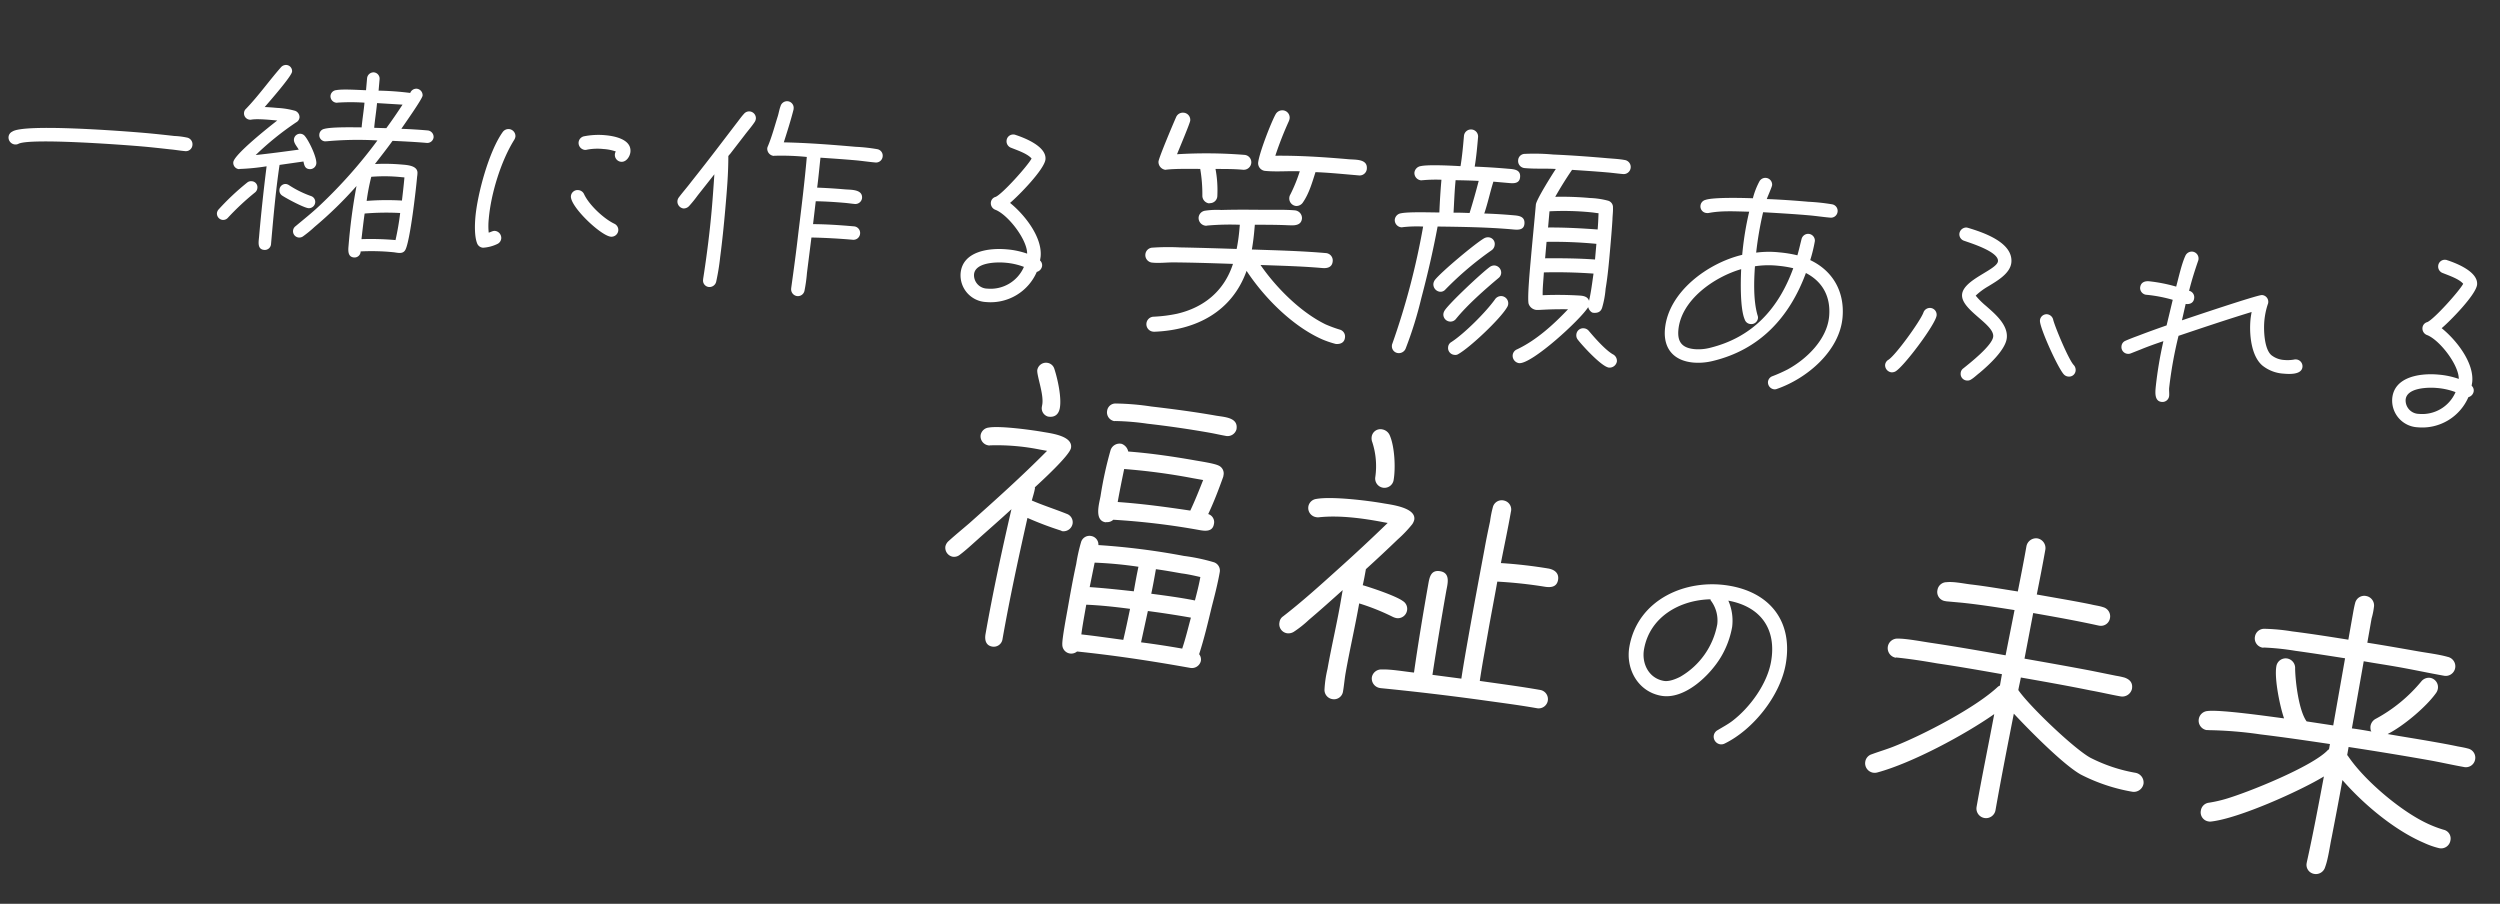
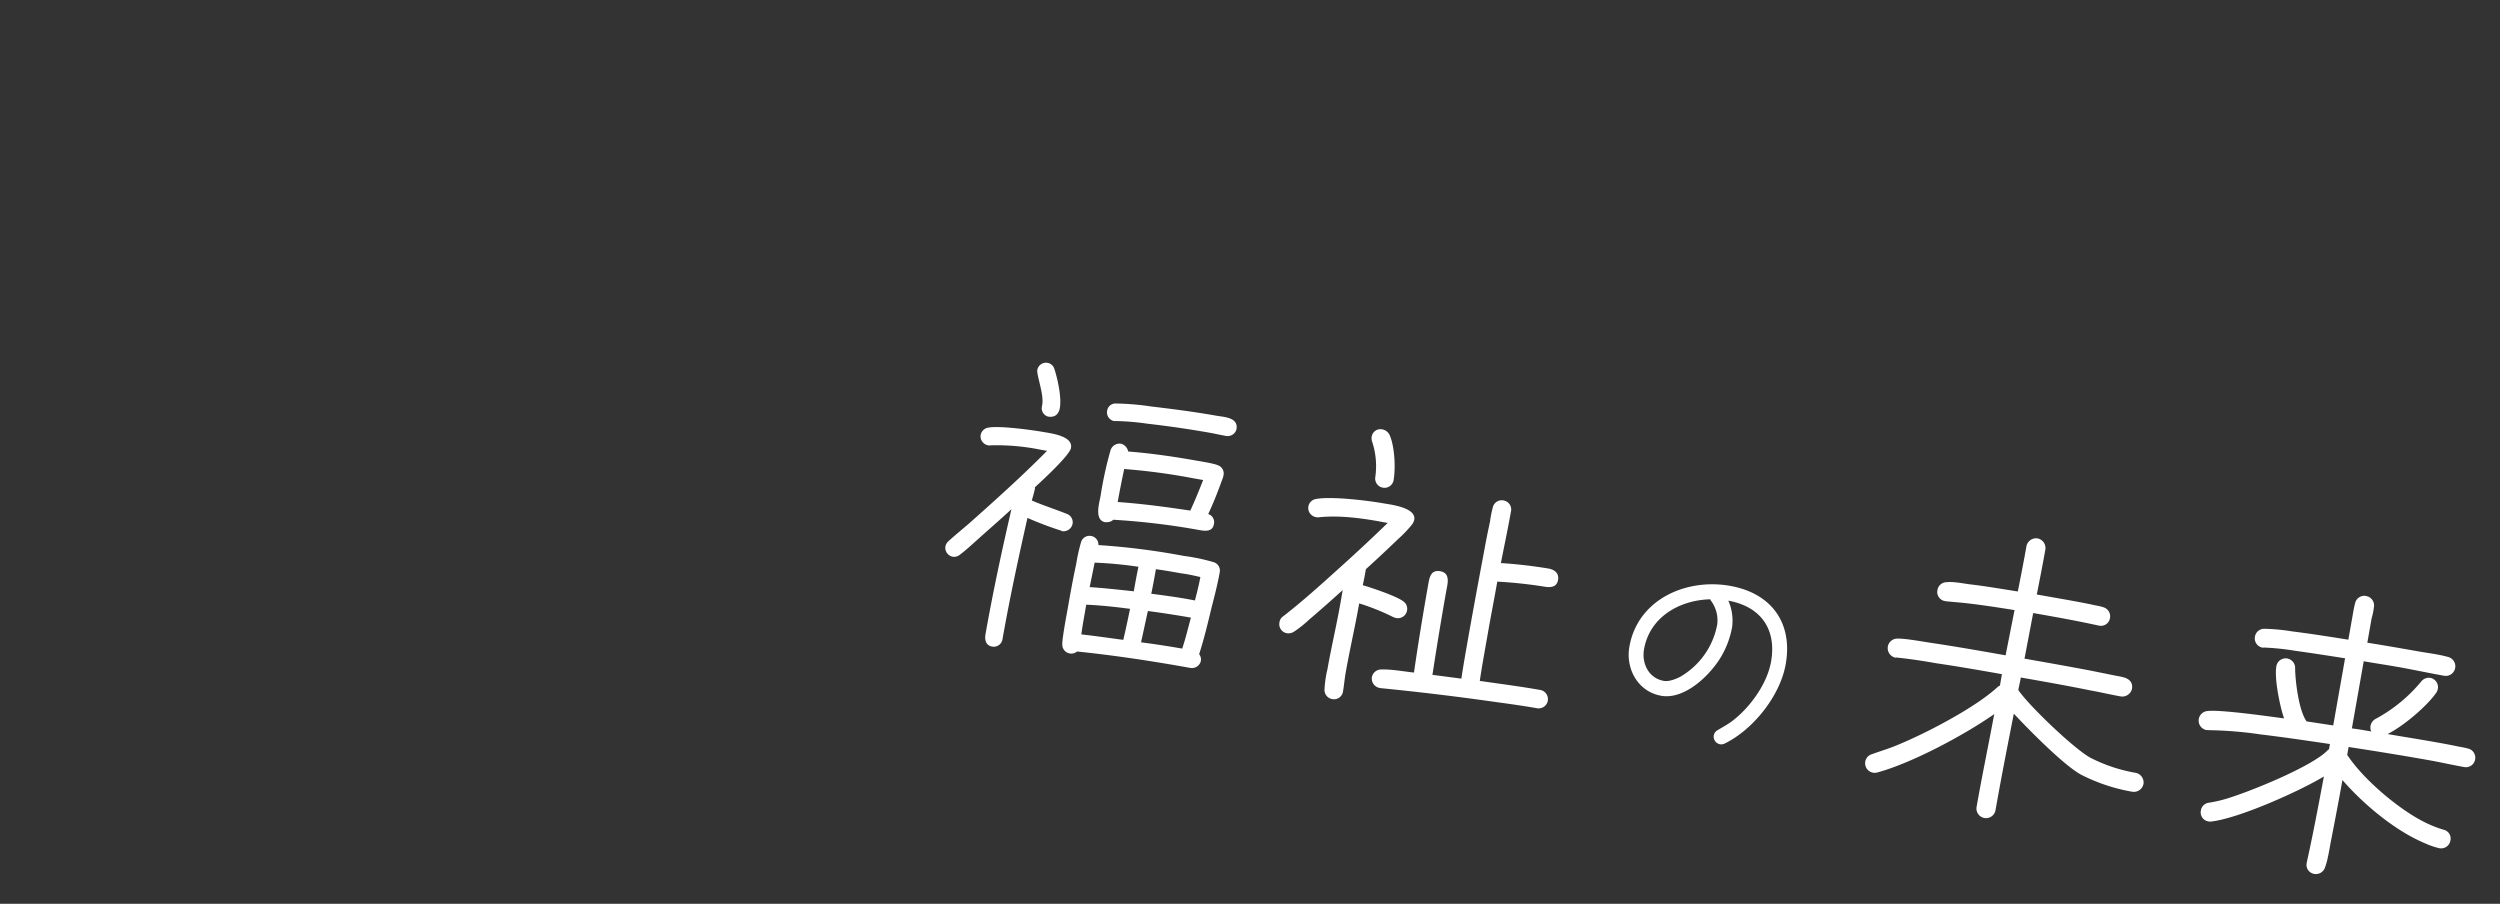
<svg xmlns="http://www.w3.org/2000/svg" width="734.082" height="265.378" viewBox="0 0 734.082 265.378">
  <rect x="0" y="0" width="734.082" height="265.378" fill="#333333" stroke="none" />
  <g id="main_catch" transform="matrix(0.951, 0.309, -0.309, 0.951, 206.907, -547.567)">
-     <path id="パス_1190" data-name="パス 1190" d="M-316.592-25.594a2,2,0,0,0-1.876-2.077,21.791,21.791,0,0,0-3.618-.134c-2.881-.067-5.762-.134-8.643-.134-6.834,0-35.778.335-38.927,3.015a1.91,1.91,0,0,0-.938,1.675,2.074,2.074,0,0,0,2.077,2.01,1.854,1.854,0,0,0,1.072-.335c3.685-2.01,30.954-2.345,36.18-2.345,2.747,0,5.494.067,8.308.134,1.407,0,2.881.134,4.288.134A1.937,1.937,0,0,0-316.592-25.594Zm70.35-8.442a1.917,1.917,0,0,0-1.876-1.876c-2.613,0-5.159.067-7.772.2.8-1.474,5.36-9.246,5.36-10.251a1.917,1.917,0,0,0-1.876-1.876,1.931,1.931,0,0,0-1.809,1.407,86.391,86.391,0,0,0-9.313.134v-3.35a1.86,1.86,0,0,0-1.809-1.876,1.917,1.917,0,0,0-1.876,1.876V-46.1c-2.144.134-6.767.2-8.71.737a1.864,1.864,0,0,0-1.541,1.809,1.917,1.917,0,0,0,1.876,1.876.85.85,0,0,0,.4-.067,59.83,59.83,0,0,1,7.839-.67c0,2.412-.2,4.891-.2,7.3-2.412.2-8.777.6-10.921,1.407a1.81,1.81,0,0,0-1.273,1.742,1.816,1.816,0,0,0,1.809,1.876c.134,0,.4-.067.536-.067a99.972,99.972,0,0,1,14.807-1.541,142.5,142.5,0,0,1-15.209,20.5c-2.077,2.345-4.355,4.489-6.566,6.7a1.825,1.825,0,0,0-.6,1.407,1.845,1.845,0,0,0,1.809,1.809,1.88,1.88,0,0,0,1.273-.469,34.191,34.191,0,0,0,3.149-3.082,114.5,114.5,0,0,0,11.189-13,169.691,169.691,0,0,0-.8,17.487c0,1.407-.067,3.484,1.876,3.484a1.8,1.8,0,0,0,1.809-1.943,64.808,64.808,0,0,1,9.514-.6c1.273,0,2.948.469,3.551-1.072,1.139-2.814,1.541-17.822,1.541-21.641a7.247,7.247,0,0,0,0-1.206c-.268-2.144-3.484-1.943-5.092-1.943a56.725,56.725,0,0,0-7.571.536c1.541-2.412,3.082-4.757,4.556-7.236,3.35-.134,6.7-.268,10.05-.268A1.86,1.86,0,0,0-246.242-34.036Zm-33.634,10.653c0-1.809-2.68-6.365-4.02-7.7a1.786,1.786,0,0,0-1.34-.6,1.8,1.8,0,0,0-1.809,1.809c0,1.072,1.072,2.01,1.675,2.881-4.154.938-8.308,1.876-12.462,2.68a86.307,86.307,0,0,1,10.988-10.586,1.857,1.857,0,0,0,.871-1.541,2,2,0,0,0-1.407-1.809,23.8,23.8,0,0,0-5.36-.4c-1.273,0-2.479,0-3.685.067,1.206-1.675,7.1-9.715,7.1-11.055a1.8,1.8,0,0,0-1.809-1.809,1.967,1.967,0,0,0-1.541.8c-3.149,4.288-5.829,8.911-9.179,13.065a1.72,1.72,0,0,0-.469,1.206,1.86,1.86,0,0,0,1.809,1.876,1.475,1.475,0,0,0,.536-.067c1.809-.469,5.628-.4,7.571-.4-1.943,1.809-11.792,11.055-11.792,13.333a1.86,1.86,0,0,0,1.809,1.876.246.246,0,0,0,.2-.067,64.475,64.475,0,0,0,7.839-1.474c-.268,6.968-.4,13.869-.4,20.837,0,1.407-.268,3.685,1.809,3.685a1.832,1.832,0,0,0,1.876-1.876c0-7.772,0-15.611.469-23.383l6.9-1.608c.335,1.072.6,2.077,1.943,2.077A1.86,1.86,0,0,0-279.876-23.383Zm.67,11.39a1.793,1.793,0,0,0-1.407-1.742,30.224,30.224,0,0,1-6.7-2.613,2.181,2.181,0,0,0-.938-.268,1.8,1.8,0,0,0-1.742,1.876,1.8,1.8,0,0,0,.938,1.608c1.34.737,6.633,3.015,8.04,3.015A1.86,1.86,0,0,0-279.206-11.993Zm-17.286-2.747a1.761,1.761,0,0,0-1.809-1.809,1.769,1.769,0,0,0-1.273.469,73.025,73.025,0,0,0-7.772,8.71,1.994,1.994,0,0,0-.335,1.005A1.873,1.873,0,0,0-305.8-4.489a1.841,1.841,0,0,0,1.474-.8,75.993,75.993,0,0,1,7.3-8.107A1.871,1.871,0,0,0-296.492-14.74Zm40.334-28.073c-1.34,2.479-2.68,4.891-4.154,7.3l-3.551.2c0-2.412.2-4.891.2-7.3Zm2.412,21.239c0,2.278-.067,4.556-.134,6.834A76.831,76.831,0,0,0-264.2-13.735a63.361,63.361,0,0,1,.737-7.169,48.427,48.427,0,0,1,8.777-.67Zm-.335,10.519a79.634,79.634,0,0,1-.67,8.04,83.165,83.165,0,0,0-9.983.6c.067-2.546.134-5.025.268-7.571A76.836,76.836,0,0,1-254.081-11.055Zm65.794-23.785c0-3.685-5.025-4.221-7.772-4.221a21.87,21.87,0,0,0-6.231.871,2.012,2.012,0,0,0-1.407,1.876,2.075,2.075,0,0,0,2.01,2.077,1.982,1.982,0,0,0,.67-.134,16.268,16.268,0,0,1,4.757-.6,13.523,13.523,0,0,1,3.685.4,1.855,1.855,0,0,0-.2.871,2.016,2.016,0,0,0,2.01,2.01C-189.225-31.691-188.287-33.5-188.287-34.84Zm-1.541,23.316a2.015,2.015,0,0,0-1.34-1.876c-3.216-1.206-7.839-4.824-9.581-7.839a2.033,2.033,0,0,0-1.809-1.072,1.96,1.96,0,0,0-2.01,1.943c0,3.082,9.782,10.854,12.73,10.854A2.016,2.016,0,0,0-189.828-11.524Zm-32.495-24.857a2.075,2.075,0,0,0-2.077-2.01,2.084,2.084,0,0,0-1.742,1.005c-3.551,5.963-5.829,18.76-5.829,25.661,0,2.144.2,5.561,1.139,7.5a1.992,1.992,0,0,0,1.876,1.206,11.1,11.1,0,0,0,4.221-1.541,1.973,1.973,0,0,0,.871-1.608,2.075,2.075,0,0,0-2.01-2.077c-.67,0-1.206.469-1.809.67a20.613,20.613,0,0,1-.335-4.087c0-7.37,2.077-17.152,5.427-23.718A2.484,2.484,0,0,0-222.323-36.381Zm107.937-3.551a1.935,1.935,0,0,0-1.809-2.01,50.473,50.473,0,0,0-6.365-.134c-7.035,0-14.07.067-21.105.536.737-3.283,1.474-6.566,2.01-9.849v-.335a1.944,1.944,0,0,0-1.943-1.943,2,2,0,0,0-1.943,1.608c-.268.938-.335,1.943-.536,2.948-.67,3.015-1.206,6.164-2.144,9.112a1.956,1.956,0,0,0-.134.6,2.121,2.121,0,0,0,2.01,2.077c.134,0,.268-.067.4-.067a72.7,72.7,0,0,1,9.38-.469c0,7.571-.268,15.075-.536,22.646-.134,5.36-.4,10.72-.67,16.08v.2a2.023,2.023,0,0,0,1.742,2.01,1.977,1.977,0,0,0,2.211-1.742,45.141,45.141,0,0,0,.268-5.293l.4-10.452c4.02-.268,8.107-.4,12.194-.4a1.959,1.959,0,0,0,1.943-2.01,1.944,1.944,0,0,0-1.943-1.943c-4.02,0-8.04.067-12.06.4l.2-6.767c2.881-.2,5.762-.268,8.576-.268,1.005,0,2.01.067,2.948.067a1.977,1.977,0,0,0,1.943-1.876c0-2.68-3.484-2.144-5.293-2.144-2.68,0-5.427.067-8.107.2.134-2.948.134-5.9.2-8.844,3.417-.067,6.834-.134,10.251-.134,1.943,0,3.953.134,5.963.134A1.944,1.944,0,0,0-114.386-39.932Zm-38.056-7.839a2,2,0,0,0-2.01-1.943,1.973,1.973,0,0,0-1.608.871c-.737.938-1.407,2.144-2.077,3.149l-4.288,6.767c-2.412,3.819-4.891,7.638-7.37,11.39-1.005,1.608-2.144,3.149-3.149,4.757a2.076,2.076,0,0,0-.335,1.139,2.049,2.049,0,0,0,1.943,2.01,2.165,2.165,0,0,0,1.608-.871,35.176,35.176,0,0,0,2.211-3.283l4.355-6.633c.067,3.35.134,6.767.134,10.117,0,6.9-.268,13.869-.737,20.77V.737A1.9,1.9,0,0,0-162.09,2.68,2.015,2.015,0,0,0-159.879.938a65.719,65.719,0,0,0,.536-7.3c.2-4.623.268-9.313.268-14,0-5.226,0-10.519-.469-15.745a5.8,5.8,0,0,1,.469-.67l3.819-5.963c.8-1.273,1.742-2.546,2.479-3.886A2.259,2.259,0,0,0-152.442-47.771Zm87.5,35.711a1.872,1.872,0,0,0-.737-1.474c0-.4.067-.8.067-1.206,0-5.762-5.829-11.859-10.318-14.874,2.278-2.278,9.246-10.72,9.246-13.668,0-3.752-6.5-5.695-9.38-6.365a1.306,1.306,0,0,0-.536-.067,1.944,1.944,0,0,0-1.943,1.943A2.016,2.016,0,0,0-77-45.761c1.742.536,4.891,1.273,6.231,2.613-.938,2.211-7.571,11.055-9.514,12.127a1.9,1.9,0,0,0-1.273,1.876A2.059,2.059,0,0,0-79.948-27.2C-76.129-26-69.965-19.3-69.63-15.209a23.883,23.883,0,0,0-6.164-.737c-5.159,0-12.8,1.675-12.8,8.174A7.87,7.87,0,0,0-80.417,0a14.766,14.766,0,0,0,14.07-10.117A2.1,2.1,0,0,0-64.94-12.06Zm-5.293.8a10.661,10.661,0,0,1-10.184,7.3,3.956,3.956,0,0,1-4.221-3.819c0-3.551,6.231-4.221,8.777-4.221A19.983,19.983,0,0,1-70.233-11.256Zm97.8-37.485c0-2.926-3.542-2.31-5.467-2.31-7.238,0-14.476.154-21.637.847a101.628,101.628,0,0,1,3.08-10.472,3.275,3.275,0,0,0,.154-.847,2.152,2.152,0,0,0-2.156-2.156A2.261,2.261,0,0,0-.534-62.293c-1.155,2.618-3.85,11.935-3.85,14.63a2.273,2.273,0,0,0,2.233,2.156h.231c3.311,0,6.622-.616,9.933-.77A45.936,45.936,0,0,1,5.857-39.27a2.131,2.131,0,0,0-.231,1,2.218,2.218,0,0,0,2.156,2.233,2.293,2.293,0,0,0,2-1.309c1.54-2.772,2.156-6.006,2.849-9.086,2.926-.154,5.852-.154,8.855-.154h3.85A2.124,2.124,0,0,0,27.571-48.741ZM-6.386-47.509a2.17,2.17,0,0,0-2.233-2.156,140.718,140.718,0,0,0-19.712,1.54c.385-1.309,3-9.394,3-10.164a2.105,2.105,0,0,0-2.156-2.156,2.148,2.148,0,0,0-2.079,1.54c-.616,1.771-4,12.243-4,13.4a2.341,2.341,0,0,0,2.233,2.233c.077,0,.231-.077.308-.077,2.618-.539,7.084-.847,9.856-1.078a44.351,44.351,0,0,1,1.309,7.777,2.26,2.26,0,0,0,2.233,2.079l.077-.077a2.172,2.172,0,0,0,2.079-2.31A34.07,34.07,0,0,0-16.7-44.814c3.08-.231,5-.462,8.085-.462A2.235,2.235,0,0,0-6.386-47.509ZM25.492,1.155A2.094,2.094,0,0,0,23.721-1a38.074,38.074,0,0,1-4.235-1.155c-7.623-2.926-15.4-9.471-20.559-15.708,6.006-.308,12.089-.693,18.172-.693,1.463,0,2.849-.462,2.849-2.233a2.17,2.17,0,0,0-2.156-2.233c-7.238,0-14.553.462-21.791.847q.231-2.772.231-5.544v-1.771c2.618-.231,5.313-.462,7.931-.616,1.155-.077,2.387-.077,3.542-.231,1.309-.231,2.156-.847,2.156-2.233a2.287,2.287,0,0,0-2.31-2.156c-3.08,0-6.7.462-9.779.693-3.927.308-7.777.616-11.7,1.078a23.776,23.776,0,0,0-4.7.616A2.225,2.225,0,0,0-20.4-30.184a2.286,2.286,0,0,0,2.233,2.233.977.977,0,0,0,.462-.077,77.038,77.038,0,0,1,9.548-1.078v1.232a51.864,51.864,0,0,1-.308,5.929c-5.544.308-11.088.616-16.632,1a67.191,67.191,0,0,0-8.008.77,2.169,2.169,0,0,0-1.925,2.156,2.218,2.218,0,0,0,2.156,2.233h.308c2,0,4.081-.462,6.083-.616,5.775-.462,11.55-.77,17.325-1.078C-11.006-9.394-16.473-4-24.25-1.463A42.632,42.632,0,0,1-31.026,0a2.182,2.182,0,0,0-1.925,2.233,2.2,2.2,0,0,0,2.156,2.156h.308C-18.244,2.849-8.234-3.465-5-15.785.852-8.393,9.861-.77,18.87,2.31a28.593,28.593,0,0,0,4.081,1C24.337,3.311,25.492,2.695,25.492,1.155ZM80.7-11.781c1.078,0,3.157-.539,9.317-1-3.85,4.851-8.47,9.856-13.86,13.013A2.057,2.057,0,0,0,75,2.079a2.19,2.19,0,0,0,2.079,2.156c3.773,0,16.863-14.322,18.788-18.172.154.616.924,1.54,1.617,1.54,1.232,0,2.156-.385,2.464-1.694a27.285,27.285,0,0,0,.539-5.621c.308-3.927.308-7.854.308-11.781,0-2.849,0-5.775-.077-8.7-.077-1.078,0-2.31-.154-3.465a1.984,1.984,0,0,0-1.694-1.925,23.654,23.654,0,0,0-5.236-.308,91.254,91.254,0,0,0-10.241.539c1.309-2.849,2.7-5.621,4.235-8.316,3.542-.077,7.007-.154,10.549-.154,1.463,0,2.926.077,4.389.077a2.07,2.07,0,0,0,2.156-2,2.07,2.07,0,0,0-2-2.156c-1.617-.154-3.465-.077-5.082-.077-5.313,0-10.626.077-15.939.308a60.325,60.325,0,0,0-8.316.539,1.967,1.967,0,0,0-1.771,2.079,2.07,2.07,0,0,0,2.079,2.079h.231c3,0,5.929-.462,8.932-.539-.924,1.694-4.928,9.471-4.928,10.934,0,5.313-.077,10.7-.077,16.016,0,2.387-.077,11.088.462,13.09A2.686,2.686,0,0,0,80.7-11.781ZM105.649,1.232a2.158,2.158,0,0,0-1.386-2c-2.31-1.078-5.775-4.389-7.623-6.237a2.1,2.1,0,0,0-1.463-.616,2.006,2.006,0,0,0-2.079,2,2.033,2.033,0,0,0,.539,1.463c1.54,1.694,7.777,7.392,9.856,7.392A2.179,2.179,0,0,0,105.649,1.232ZM75.08-36.652c0-2.31-2-2.233-3.619-2.233-2.849,0-5.621.077-8.393.231.77-3.157,1.155-6.391,1.848-9.548h4.158c1.386,0,3.542.154,3.542-2,0-2.31-2.079-2.156-3.773-2.156-3.234,0-6.545.077-9.779.231.231-2.849.231-5.775.231-8.7a2.07,2.07,0,0,0-2.079-2.079,2.07,2.07,0,0,0-2.079,2.079c0,2.926,0,6.006-.231,8.932-2.541.077-9.394.308-11.627,1a2.2,2.2,0,0,0-1.694,2,2.152,2.152,0,0,0,2.156,2.156c.154,0,.308-.077.462-.077a42.4,42.4,0,0,1,5.467-.616c0,3.234.077,6.391.231,9.625-2.541.231-8.932.539-11.242,1.232a2.129,2.129,0,0,0-1.617,2,2.121,2.121,0,0,0,2.079,2.079.977.977,0,0,0,.462-.077,37.782,37.782,0,0,1,5.929-.693A214.993,214.993,0,0,1,39.506,1.771a1.5,1.5,0,0,0-.077.616,2.006,2.006,0,0,0,2.079,2,2.153,2.153,0,0,0,2-1.463A114.424,114.424,0,0,0,46.821-12.32c1.232-7.084,2.233-14.245,2.926-21.329,7.238-.539,14.553-1.078,21.791-1.078C72.924-34.727,75.08-34.573,75.08-36.652Zm-8.162,6.93a1.962,1.962,0,0,0-2-2.079,2.327,2.327,0,0,0-1.232.385c-2.464,1.694-11.627,10.857-13.321,13.4a2.327,2.327,0,0,0-.385,1.232,2.189,2.189,0,0,0,2.079,2.156,1.907,1.907,0,0,0,1.617-.847,95.527,95.527,0,0,1,12.4-12.551A2.152,2.152,0,0,0,66.918-29.722Zm2.618,8.085a2.121,2.121,0,0,0-2.079-2.079,2.214,2.214,0,0,0-1.386.539C63.838-21.252,55.291-11.7,53.982-9.317a2.506,2.506,0,0,0-.308,1.078A2.07,2.07,0,0,0,55.753-6.16a2.037,2.037,0,0,0,1.771-1C60.45-11.473,65.147-16.4,68.843-20.1A2.052,2.052,0,0,0,69.536-21.637Zm2.849,8.855a2.137,2.137,0,0,0-2.079-2.156,2.175,2.175,0,0,0-1.925,1.155C66.071-9.856,60.3-3,56.754-.231a1.907,1.907,0,0,0-.847,1.617,2.023,2.023,0,0,0,2.079,2.079,1.62,1.62,0,0,0,1.155-.385c3.234-2.233,11.4-11.4,13.013-14.938A2.05,2.05,0,0,0,72.385-12.782Zm24.255-24.1c-4.851.077-9.7.231-14.553.693v-4.774a81.071,81.071,0,0,1,12.243-.77c.693,0,1.463.077,2.156.077C96.563-40.04,96.64-38.5,96.64-36.883Zm0,8.855c-4.851.077-9.779.462-14.63.924v-4.851a132.913,132.913,0,0,1,14.63-.693Zm-.077,4.158c-.154,2.695-.231,5.39-.616,8.085-.462-1.155-1.617-1.309-2.7-1.309a105.977,105.977,0,0,0-11.011.847c-.231-2.233-.154-4.466-.231-6.7C86.784-23.485,91.712-23.793,96.563-23.87ZM60.6-48.048c-.539,3.234-1.155,6.468-1.848,9.625-1.54.077-3.157.154-4.7.308-.077-2.849-.231-5.621-.231-8.47v-1.078C56.061-47.817,58.371-47.971,60.6-48.048ZM170.532-17.42c0-7.437-3.886-13.333-10.921-15.946a43.465,43.465,0,0,0,.871-5.695A2,2,0,0,0,158.472-41a2.007,2.007,0,0,0-1.943,1.742c-.268,1.608-.469,3.216-.8,4.824a35.421,35.421,0,0,0-5.36-.4,28.646,28.646,0,0,0-6.767.67A102.172,102.172,0,0,1,144.6-46.163c4.489-.134,9.045-.268,13.534-.268,2.077,0,4.087.134,6.164.134a1.963,1.963,0,0,0,2.077-1.876A1.963,1.963,0,0,0,164.5-50.25a59.318,59.318,0,0,0-6.9-.134c-4.087,0-8.174.067-12.261.268.2-.8,1.206-3.685,1.206-4.221A1.989,1.989,0,0,0,144.6-56.28a1.992,1.992,0,0,0-1.876,1.206,22.2,22.2,0,0,0-1.474,5.092c-2.747.134-11.524.67-13.8,1.675a1.952,1.952,0,0,0-1.34,1.876,1.944,1.944,0,0,0,1.943,1.943,2.279,2.279,0,0,0,.67-.067c3.752-1.072,7.906-1.139,11.792-1.407a90.634,90.634,0,0,0-.938,12.8c-9.715,3.216-20.7,12.663-20.7,23.718,0,5.762,3.417,9.045,9.179,9.045a17.615,17.615,0,0,0,5.561-.938c13.467-4.489,21.373-14.673,25.058-28.14,5.226,2.144,7.906,6.432,7.906,12.06,0,6.767-5.427,13.065-10.787,16.616a44.256,44.256,0,0,1-4.221,2.345,1.968,1.968,0,0,0-1.206,1.809,2.061,2.061,0,0,0,2.01,2.01,1.784,1.784,0,0,0,.8-.2C161.688,1.34,170.532-7.5,170.532-17.42ZM154.854-30.552c-3.283,12.261-10.184,21.306-22.445,25.46a13.736,13.736,0,0,1-4.288.737c-3.618,0-5.293-1.541-5.293-5.159,0-8.911,9.179-16.482,16.817-19.43.134,3.484.67,11.658,2.345,14.673a1.908,1.908,0,0,0,1.809,1.139,1.959,1.959,0,0,0,2.01-1.943,1.784,1.784,0,0,0-.2-.8c-1.608-4.154-1.943-9.849-2.01-14.271a26.578,26.578,0,0,1,6.9-.737A31.77,31.77,0,0,1,154.854-30.552ZM240.078-7.839a2.14,2.14,0,0,0-.737-1.608c-1.608-1.474-6.231-10.251-7.1-12.6a2.072,2.072,0,0,0-1.943-1.541,1.96,1.96,0,0,0-1.943,2.01c0,2.01,6.767,14,8.509,15.276a2.007,2.007,0,0,0,1.206.4A1.919,1.919,0,0,0,240.078-7.839Zm-20.971-7.839c0-3.886-4.087-6.7-6.9-8.777a22.273,22.273,0,0,1-3.283-2.747,19.424,19.424,0,0,1,3.484-3.082c2.345-1.742,6.1-4.288,6.1-7.571,0-5.9-9.045-8.04-13.534-8.978-.134,0-.268-.067-.4-.067a2.061,2.061,0,0,0-2.01,2.01,2,2,0,0,0,1.608,1.943c1.742.469,10.385,2.278,10.385,5.092,0,2.546-9.648,6.231-9.648,10.653,0,4.556,10.184,7.839,10.184,11.524,0,2.613-6.164,8.375-7.906,10.05a1.852,1.852,0,0,0-.67,1.541,1.944,1.944,0,0,0,1.943,1.943,1.931,1.931,0,0,0,1.34-.469c.8-.6,1.474-1.407,2.211-2.077C214.417-7.1,219.107-12.127,219.107-15.678ZM198-20.435a2,2,0,0,0-1.943-2.01,2.02,2.02,0,0,0-2.01,1.608c-.8,2.68-6.9,12.931-8.978,14.606a1.973,1.973,0,0,0-.871,1.608,2.109,2.109,0,0,0,2.01,2.01,2.259,2.259,0,0,0,1.139-.335C189.627-4.422,198-17.889,198-20.435Zm108.339,5.7a2.016,2.016,0,0,0-2.01-2.01,1.665,1.665,0,0,0-.536.067,10.676,10.676,0,0,1-2.881.4,6.767,6.767,0,0,1-3.953-1.072c-2.278-1.608-2.948-7.169-2.948-9.782a21.6,21.6,0,0,1,.6-5.092,1.14,1.14,0,0,0,.067-.469,1.974,1.974,0,0,0-2.01-2.01c-1.206,0-20.636,8.509-22.78,9.447l.67-4.891c1.273.067,2.345-.536,2.345-1.943a1.952,1.952,0,0,0-1.407-1.943.4.4,0,0,1-.268-.067c.469-3.015,1.139-6.03,1.876-8.978a1.476,1.476,0,0,0,.067-.536,2.016,2.016,0,0,0-2.01-2.01,2.071,2.071,0,0,0-1.943,1.474c-.871,2.412-1.407,6.566-1.876,9.179a46.13,46.13,0,0,0-8.04-.871c-1.407,0-2.479.6-2.479,2.144a2.024,2.024,0,0,0,2.144,1.876,42.344,42.344,0,0,1,7.705.8l-1.139,7.638c-2.68,1.206-5.293,2.412-7.906,3.685-1.273.6-2.546,1.206-3.752,1.876a1.872,1.872,0,0,0-1.005,1.742,1.974,1.974,0,0,0,2.01,2.01,1.855,1.855,0,0,0,.871-.2l2.948-1.474c2.077-1.072,4.154-2.01,6.3-2.948a116.213,116.213,0,0,0-1.072,13.6c0,1.541-.067,4.221,2.144,4.221a1.974,1.974,0,0,0,2.01-2.01c0-.737-.2-1.541-.2-2.278a119.69,119.69,0,0,1,1.407-15.477c6.9-3.015,13.8-6.03,20.77-8.844-.067.8-.134,1.608-.134,2.345,0,4.154,1.072,10.519,4.69,13.065a10.975,10.975,0,0,0,6.3,1.809C302.589-12.261,306.341-12.328,306.341-14.74Zm50.719,2.68a1.872,1.872,0,0,0-.737-1.474c0-.4.067-.8.067-1.206,0-5.762-5.829-11.859-10.318-14.874,2.278-2.278,9.246-10.72,9.246-13.668,0-3.752-6.5-5.695-9.38-6.365a1.306,1.306,0,0,0-.536-.067,1.944,1.944,0,0,0-1.943,1.943A2.016,2.016,0,0,0,345-45.761c1.742.536,4.891,1.273,6.231,2.613-.938,2.211-7.571,11.055-9.514,12.127a1.9,1.9,0,0,0-1.273,1.876,2.059,2.059,0,0,0,1.608,1.943C345.871-26,352.035-19.3,352.37-15.209a23.883,23.883,0,0,0-6.164-.737c-5.159,0-12.8,1.675-12.8,8.174A7.87,7.87,0,0,0,341.583,0a14.766,14.766,0,0,0,14.07-10.117A2.1,2.1,0,0,0,357.06-12.06Zm-5.293.8a10.661,10.661,0,0,1-10.184,7.3,3.956,3.956,0,0,1-4.221-3.819c0-3.551,6.231-4.221,8.777-4.221A19.983,19.983,0,0,1,351.767-11.256Z" transform="translate(353.571 561.527) rotate(-13)" fill="#fff" />
    <path id="パス_1189" data-name="パス 1189" d="M-149.024-67.68c0-3.572-4.136-2.914-6.58-2.914-6.392,0-12.878.282-19.27.658a75.486,75.486,0,0,0-10.34.94,2.463,2.463,0,0,0-2.162,2.538,2.609,2.609,0,0,0,2.538,2.632c.188,0,.282-.094.47-.094a74.41,74.41,0,0,1,9.306-.846c6.11-.376,12.22-.564,18.424-.564,1.6,0,3.2.094,4.794.094A2.7,2.7,0,0,0-149.024-67.68Zm-1.41,13.912a2.524,2.524,0,0,0-1.974-2.538c-1.316-.376-5.264-.282-6.768-.282-6.674,0-13.348.188-20.022.846a3.065,3.065,0,0,0-2.256-1.88,2.774,2.774,0,0,0-2.914,2.35,111.71,111.71,0,0,0-.564,13.818c0,2.162-.658,7.332,2.726,7.332a.345.345,0,0,0,.282-.094,2.553,2.553,0,0,0,1.88-1.034,211.9,211.9,0,0,1,25.568-1.41c1.692,0,3.76-.188,3.76-2.444a2.48,2.48,0,0,0-2.162-2.632c1.034-3.76,1.786-7.708,2.444-11.562Zm-50.76-11.092c0-3.1-2.068-8.178-3.572-11a2.512,2.512,0,0,0-2.256-1.41,2.609,2.609,0,0,0-2.632,2.538c0,1.5,3.2,6.768,3.2,9.776v.658a2.543,2.543,0,0,0,2.256,2.538C-202.228-61.758-201.194-62.886-201.194-64.86Zm54.614,39.386a2.574,2.574,0,0,0-2.35-2.632,55.545,55.545,0,0,0-8.836-.282,207.035,207.035,0,0,0-25.286,1.222,2.543,2.543,0,0,0-2.538-2.256,2.574,2.574,0,0,0-2.632,2.35,49.923,49.923,0,0,0-.282,6.486c-.188,4.512-.188,9.118-.188,13.724,0,1.88-.094,8.836.282,10.34a2.615,2.615,0,0,0,2.538,2.162A2.666,2.666,0,0,0-183.8,4.7c10.434-.752,20.962-1.034,31.4-1.034h2.162a2.694,2.694,0,0,0,2.726-2.538,2.505,2.505,0,0,0-.846-1.88c.658-4.7.94-9.494,1.222-14.194C-146.862-18.424-146.58-22-146.58-25.474Zm-45.026-6.58a2.613,2.613,0,0,0-2.256-2.538c-3.572-.752-7.144-1.222-10.716-2.068.094-1.128.282-2.444.282-3.572a.565.565,0,0,0-.094-.376c1.5-1.974,8.46-11,8.46-13.254,0-3.572-6.486-3.2-8.836-3.2-3.478,0-12.878.376-15.98,1.5a2.709,2.709,0,0,0-1.974,2.538,2.69,2.69,0,0,0,2.632,2.632,1.394,1.394,0,0,0,.658-.094,64.048,64.048,0,0,1,14.664-1.316h2.068c-5.922,8.554-12.408,16.826-18.8,24.91-1.692,2.068-3.478,4.136-5.076,6.2a2.928,2.928,0,0,0-.658,1.692,2.69,2.69,0,0,0,2.632,2.632,2.646,2.646,0,0,0,1.974-.94c1.5-1.6,2.914-3.478,4.324-5.264,2.726-3.478,5.546-6.956,8.272-10.528-.658,12.408-1.128,25-1.128,37.412,0,1.6.564,3.29,2.538,3.29a2.593,2.593,0,0,0,2.632-2.726c0-12.126.47-24.252,1.034-36.284a97.219,97.219,0,0,0,10.434,1.974.345.345,0,0,0,.282.094A2.71,2.71,0,0,0-191.606-32.054Zm35.532-19.27c-.658,3.2-1.316,6.392-2.162,9.494-7.144.188-14.288.47-21.432,1.222,0-3.29.094-6.58.188-9.87a183.352,183.352,0,0,1,20.3-.846Zm4.136,28.2c0,2.35-.188,4.7-.376,7.05-4.324-.094-8.648.094-12.972.282.094-2.444.094-4.888.094-7.332,2.068-.094,4.23-.094,6.3-.094h1.316C-155.7-23.312-153.818-23.218-151.938-23.124ZM-152.6-10.9c-.282,3.1-.47,6.3-.94,9.4-4.042,0-8.178.094-12.22.282l.376-9.4C-161.15-10.81-156.826-10.9-152.6-10.9Zm-17.766-12.032c-.094,2.444-.094,4.888-.094,7.332-4.324.282-8.648.564-12.972,1.034l.188-7.332A118.845,118.845,0,0,1-170.362-22.936Zm-.282,12.6c-.094,3.1-.188,6.2-.376,9.306-4.136.188-8.272.282-12.408.564-.094-2.162-.094-4.23-.094-6.392V-9.306C-179.292-9.87-174.968-10.152-170.644-10.34Zm69.654-50.666c0-3.572-1.41-9.87-3.478-12.878a2.939,2.939,0,0,0-2.35-1.222,2.594,2.594,0,0,0-2.726,2.632,3.169,3.169,0,0,0,.47,1.6,22.729,22.729,0,0,1,2.632,9.87,2.728,2.728,0,0,0,2.726,2.726A2.728,2.728,0,0,0-100.99-61.006Zm55.836,55.93A2.728,2.728,0,0,0-47.88-7.8c-6.016,0-11.938.282-17.954.47-.094-3.008-.094-6.11-.094-9.118v-6.11c0-4.794.094-9.588.094-14.382a132.791,132.791,0,0,1,13.724-.94c1.692,0,3.76-.282,3.76-2.632,0-2.068-1.6-2.82-3.384-2.82a139.977,139.977,0,0,0-14.006.846c.094-5.076.282-10.246.282-15.322A2.681,2.681,0,0,0-68-60.724a2.681,2.681,0,0,0-2.914,2.538A30.391,30.391,0,0,0-71-54.05c-.094,2.726-.188,5.452-.188,8.178-.094,9.024-.188,18.048-.188,26.978,0,3.948,0,7.9.094,11.844l-8.554.376q-.282-12.408-.282-24.816c0-2.068.47-5.546-2.726-5.546-2.914,0-2.82,2.444-2.82,4.606,0,8.648.094,17.39.376,26.038-2.82.188-6.862.188-9.494.752A2.807,2.807,0,0,0-97.23-3.008,2.81,2.81,0,0,0-94.5-.188h.376C-84.258-.94-74.482-1.5-64.612-1.88c5.546-.188,11.186-.47,16.732-.47A2.728,2.728,0,0,0-45.154-5.076ZM-90.462-23.97a2.667,2.667,0,0,0-1.692-2.538c-2.256-1.128-9.776-2.256-12.408-2.538.094-1.6.094-3.2.094-4.794,2.632-3.384,5.17-6.768,7.708-10.246a36.667,36.667,0,0,0,3.384-5.076A3.939,3.939,0,0,0-93-50.572c0-3.666-7.52-3.2-9.776-3.2-4.7,0-15.322.564-19.646,2.162a2.709,2.709,0,0,0-1.88,2.538,2.728,2.728,0,0,0,2.726,2.726,2.6,2.6,0,0,0,.846-.094c5.828-1.692,12.878-1.974,18.894-1.88h1.316q-5.922,8.178-12.126,16.074c-4.324,5.546-8.648,11.092-13.348,16.262a2.414,2.414,0,0,0-.752,1.88,2.693,2.693,0,0,0,2.726,2.82,2.985,2.985,0,0,0,1.88-.752,31.869,31.869,0,0,0,3.76-4.23c2.82-3.384,5.546-6.862,8.272-10.34v1.974c.094,7.238-.376,14.382-.376,21.62A33.213,33.213,0,0,0-110.3,3.1a2.731,2.731,0,0,0,2.726,2.35,2.67,2.67,0,0,0,2.726-2.726c0-1.786-.188-3.666-.188-5.546,0-6.862.376-13.818.376-20.68v-.094a65.216,65.216,0,0,1,10.34,2.162,4.718,4.718,0,0,0,1.128.188A2.728,2.728,0,0,0-90.462-23.97ZM21.786-27.75c0-12.358-7.77-19.832-20.128-19.832-13.1,0-25.974,8.658-25.974,22.718,0,6.66,4.81,12.58,11.692,12.58,7.03,0,13.1-8.436,15.318-14.282a26.264,26.264,0,0,0,1.7-9.25,14.68,14.68,0,0,0-2.442-7.4c9.768.074,15.466,5.846,15.466,15.466,0,6.66-3.774,14.356-8.214,19.166-1.184,1.258-2.442,2.22-3.7,3.33a2.207,2.207,0,0,0-.888,1.776,2.276,2.276,0,0,0,2.22,2.22A2.217,2.217,0,0,0,8.17-1.7C15.718-7.178,21.786-18.352,21.786-27.75ZM-.044-35.816A22.456,22.456,0,0,1-8.11-18.722c-1.184.888-2.96,2-4.514,2-4.514,0-7.326-3.922-7.326-8.14,0-9.62,7.77-16.058,16.65-17.834.074.3.222.37.444.592A9.677,9.677,0,0,1-.044-35.816Zm131.4,24.442a2.891,2.891,0,0,0-2.82-2.82,46.628,46.628,0,0,1-13.912-2.068C109.45-18.048,94.6-27.918,90.462-32.054l-.094-.094c0-1.222.094-2.538.094-3.76,6.956,0,13.912,0,20.868.188,2.914,0,5.922.188,8.836.188a2.915,2.915,0,0,0,3.008-2.726c0-1.786-1.034-2.632-2.726-2.914a23.766,23.766,0,0,0-2.538-.094l-7.426-.188c-6.674-.094-13.254-.094-19.928-.094l.188-13.63c6.486,0,12.972,0,19.458.282h.188a2.693,2.693,0,0,0,2.82-2.726,2.776,2.776,0,0,0-2.538-2.82c-1.128-.188-2.444-.094-3.666-.188-3.478-.094-6.956-.094-10.34-.094H90.838c.094-4.512.188-8.93.188-13.442a2.891,2.891,0,0,0-2.82-2.82,2.891,2.891,0,0,0-2.82,2.82c0,4.512-.094,9.024-.188,13.536-4.7.094-9.494.094-14.194.376-2.068.094-4.888,0-6.862.564a2.733,2.733,0,0,0-2.256,2.726,2.693,2.693,0,0,0,2.726,2.82h.47L69.5-54.52c5.264-.376,10.434-.47,15.7-.564l-.282,13.536c-7.238,0-14.476,0-21.808.188-2.538.094-7.708,0-10.152.47a2.829,2.829,0,0,0-2.538,2.726,2.849,2.849,0,0,0,2.82,2.914c.094,0,.094-.094.188-.094,3.948-.282,7.99-.376,12.032-.376,6.486-.188,12.878-.188,19.364-.188v3.384l-.47.376C78.994-24.91,65.176-14.382,57.562-9.682c-2.068,1.316-4.23,2.35-6.3,3.572a2.71,2.71,0,0,0-1.5,2.444,2.81,2.81,0,0,0,2.726,2.82A3,3,0,0,0,53.8-1.128C63.39-5.64,77.114-16.45,84.634-23.97c-.094,9.212-.376,18.518-.376,27.73a2.82,2.82,0,0,0,5.64,0c0-9.588.188-19.27.376-28.858,4.982,3.76,16.826,12.22,22.466,14.194a52.687,52.687,0,0,0,15.792,2.35A2.891,2.891,0,0,0,131.352-11.374ZM226.01-35.25a2.754,2.754,0,0,0-2.632-2.914c-.94-.094-2.068-.094-3.008-.094-2.726-.094-5.358-.094-8.084-.094-4.23,0-8.554.094-12.878.094,4.042-3.008,9.776-9.776,11.938-14.382a3,3,0,0,0,.282-1.316A2.774,2.774,0,0,0,209-56.682a2.852,2.852,0,0,0-2.538,1.5,45.191,45.191,0,0,1-11.186,13.066,2.939,2.939,0,0,0-1.222,2.35c0,.376.188,1.41.564,1.6-1.974,0-3.854,0-5.828.094V-58.092c3.384,0,6.674-.094,10.058-.094,4.606,0,9.306.188,13.912.188a2.81,2.81,0,0,0,2.82-2.726,2.83,2.83,0,0,0-2.726-2.914c-2.632-.282-6.2-.094-8.93-.094-5.076,0-10.058,0-15.04.094v-7.238a20.637,20.637,0,0,0,.094-3.384,2.81,2.81,0,0,0-2.726-2.82,2.754,2.754,0,0,0-2.914,2.632c-.094,1.034-.094,2.35-.094,3.384v7.52c-5.546.094-11.186.188-16.732.47a57.415,57.415,0,0,0-8.084.658,2.742,2.742,0,0,0-2.35,2.726,2.748,2.748,0,0,0,2.726,2.82.565.565,0,0,0,.376-.094,76.076,76.076,0,0,1,9.306-.658c4.888-.188,9.87-.282,14.758-.376v20.022l-7.9.188-.094-.094c-2.726-2.726-5.17-10.716-5.922-14.57A2.829,2.829,0,0,0,166.6-54.99a2.77,2.77,0,0,0-2.82,2.82c0,3.666,3.1,11.468,4.888,14.664-4.136.188-18.988.658-22.56,1.786a2.82,2.82,0,0,0-2.068,2.726,2.81,2.81,0,0,0,2.726,2.82c.188,0,.564-.094.752-.094a117.558,117.558,0,0,1,15.228-1.41c6.862-.376,13.63-.564,20.492-.752v1.6a.734.734,0,0,0-.376.376c-3.76,5.546-20.774,16.168-27.072,19.27a38.02,38.02,0,0,1-4.512,1.88,2.707,2.707,0,0,0-1.974,2.632,2.693,2.693,0,0,0,2.726,2.82,2.07,2.07,0,0,0,.752-.094c7.8-2.256,24.158-13.348,30.362-18.8-.094,8.554-.188,17.108-.564,25.662V3.2a2.689,2.689,0,0,0,2.538,2.726,2.823,2.823,0,0,0,3.008-2.538c.47-2.444.282-6.392.376-8.93.094-5.734.188-11.374.188-17.108,7.332,5.922,17.578,11.844,26.79,14.006a23.808,23.808,0,0,0,4.512.752A2.765,2.765,0,0,0,223-10.716a2.63,2.63,0,0,0-2.538-2.726,34.688,34.688,0,0,1-6.2-1.316c-7.99-2.444-19.458-9.118-25.286-15.228a.328.328,0,0,0-.188-.094v-2.444c7.9-.188,15.886-.282,23.782-.282,3.572,0,7.05.188,10.528.188A2.754,2.754,0,0,0,226.01-35.25Z" transform="translate(513.699 638.721) rotate(-8)" fill="#fff" />
  </g>
</svg>